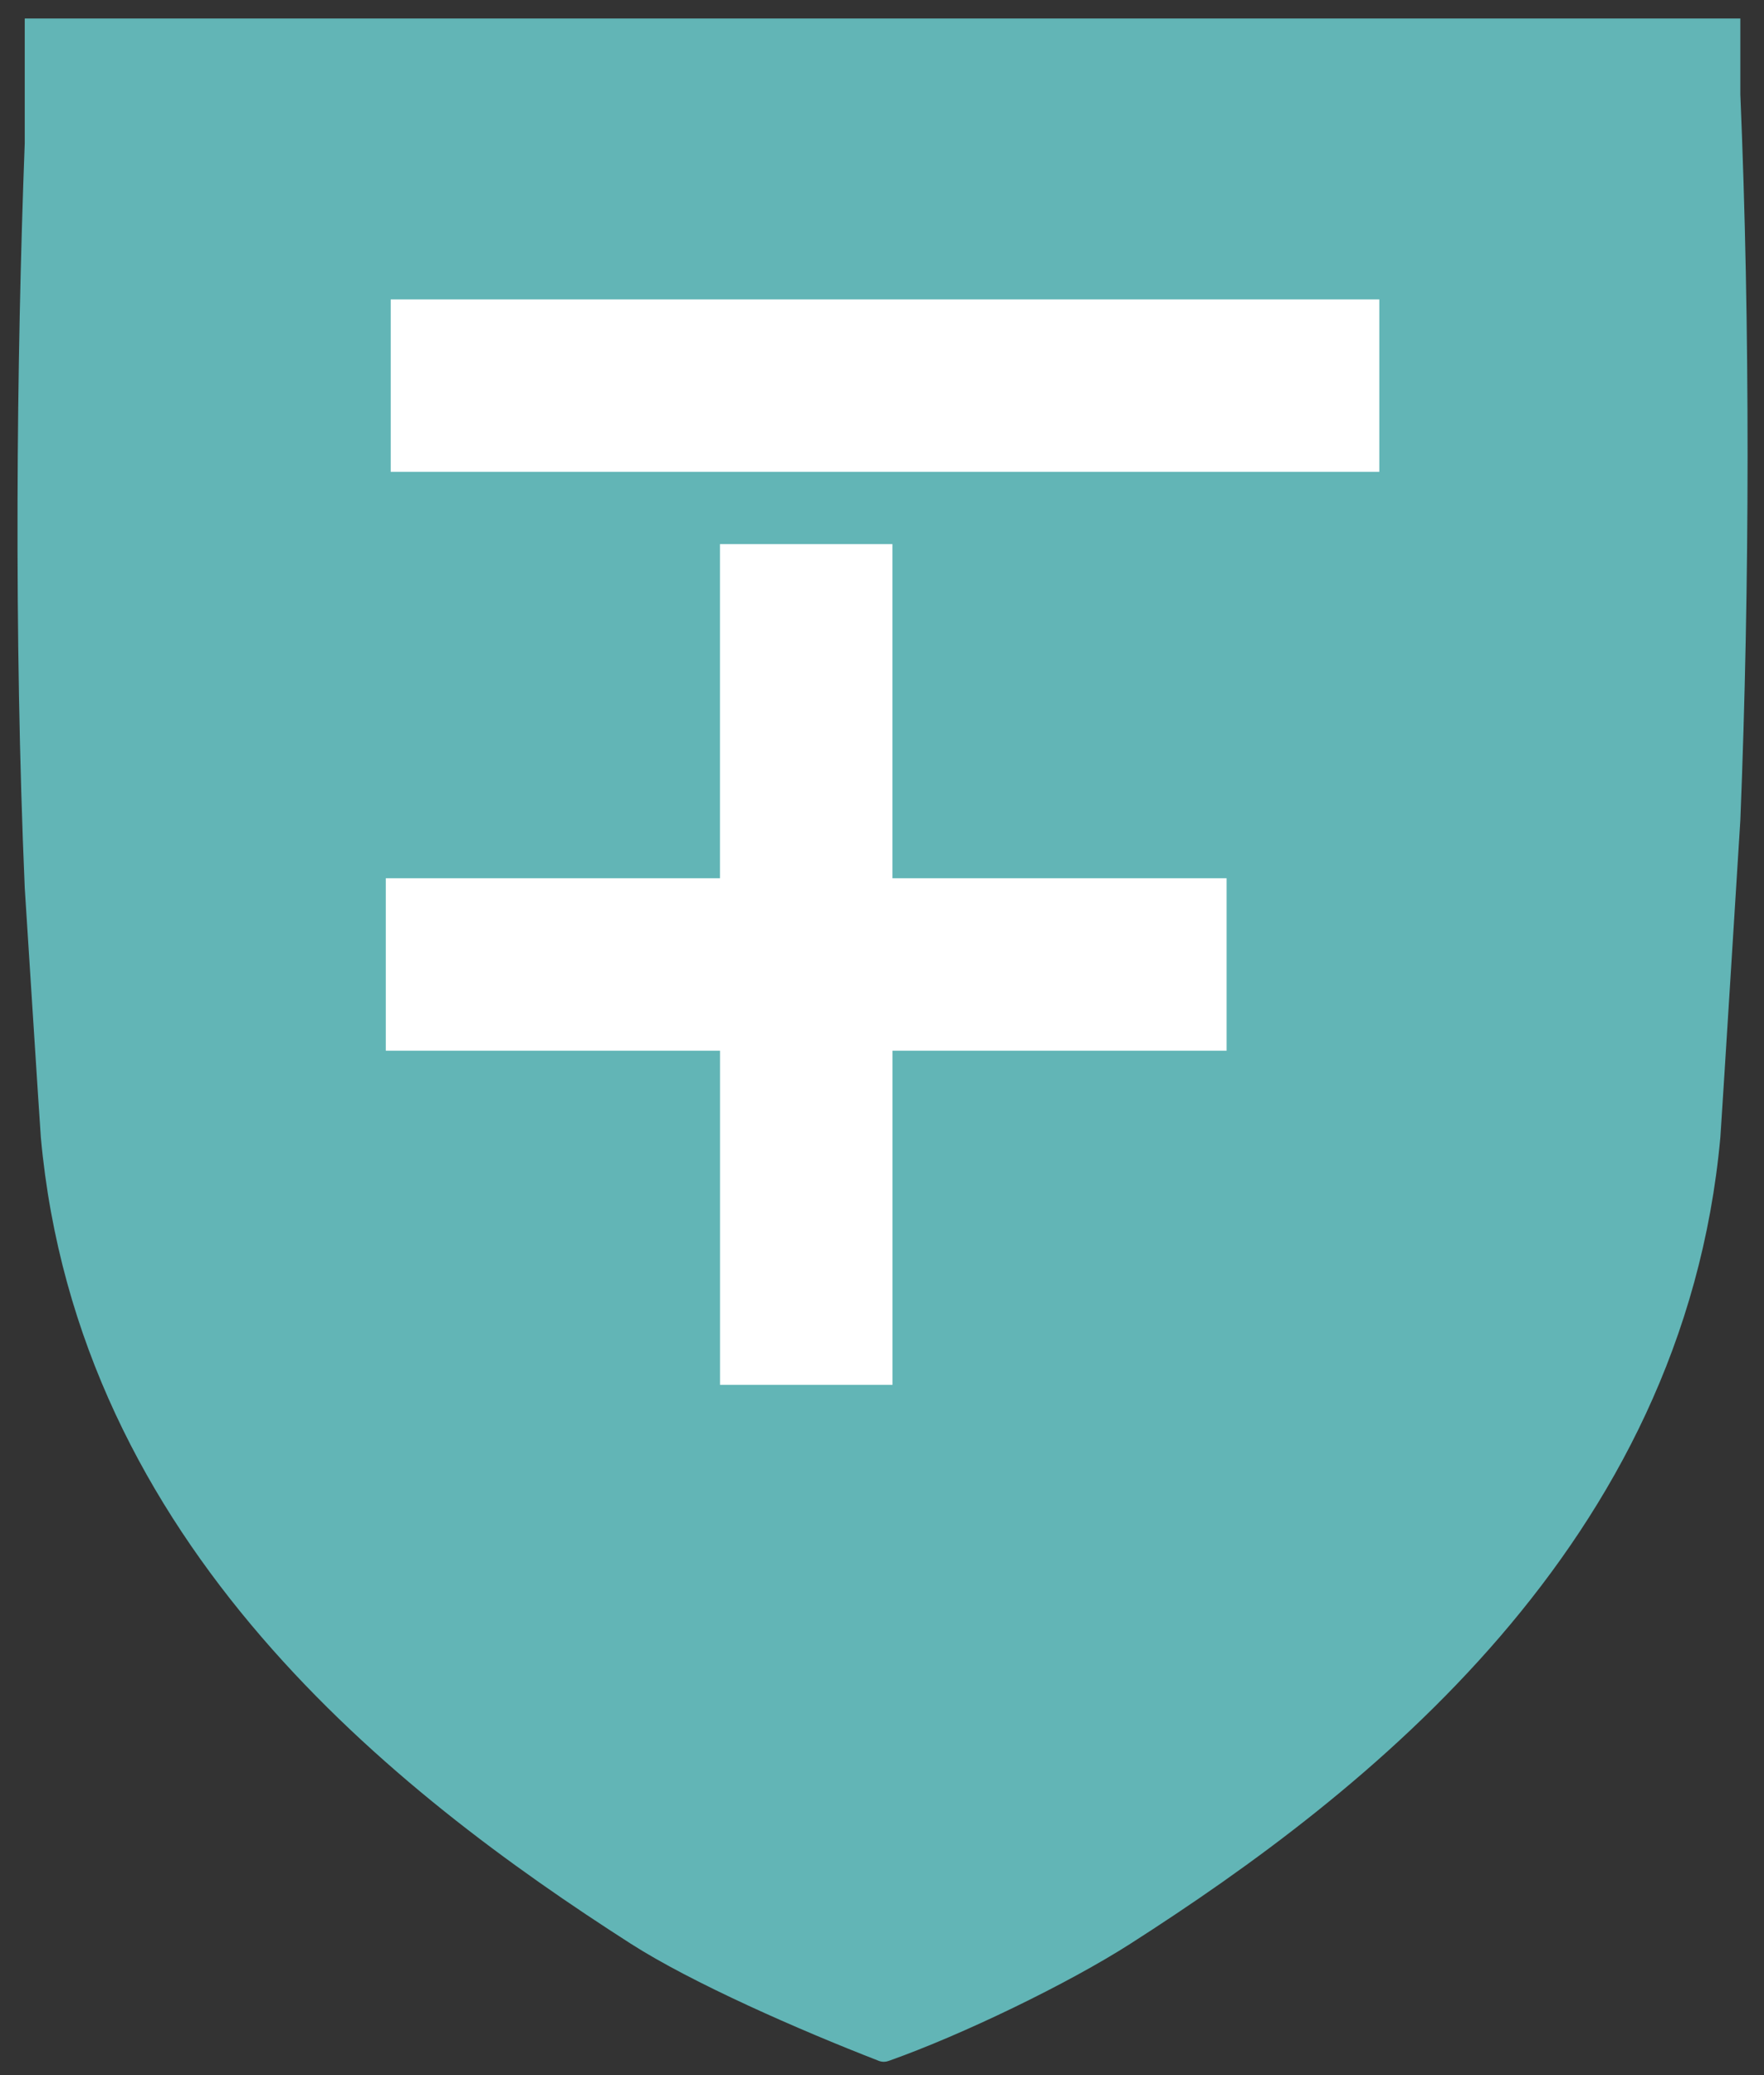
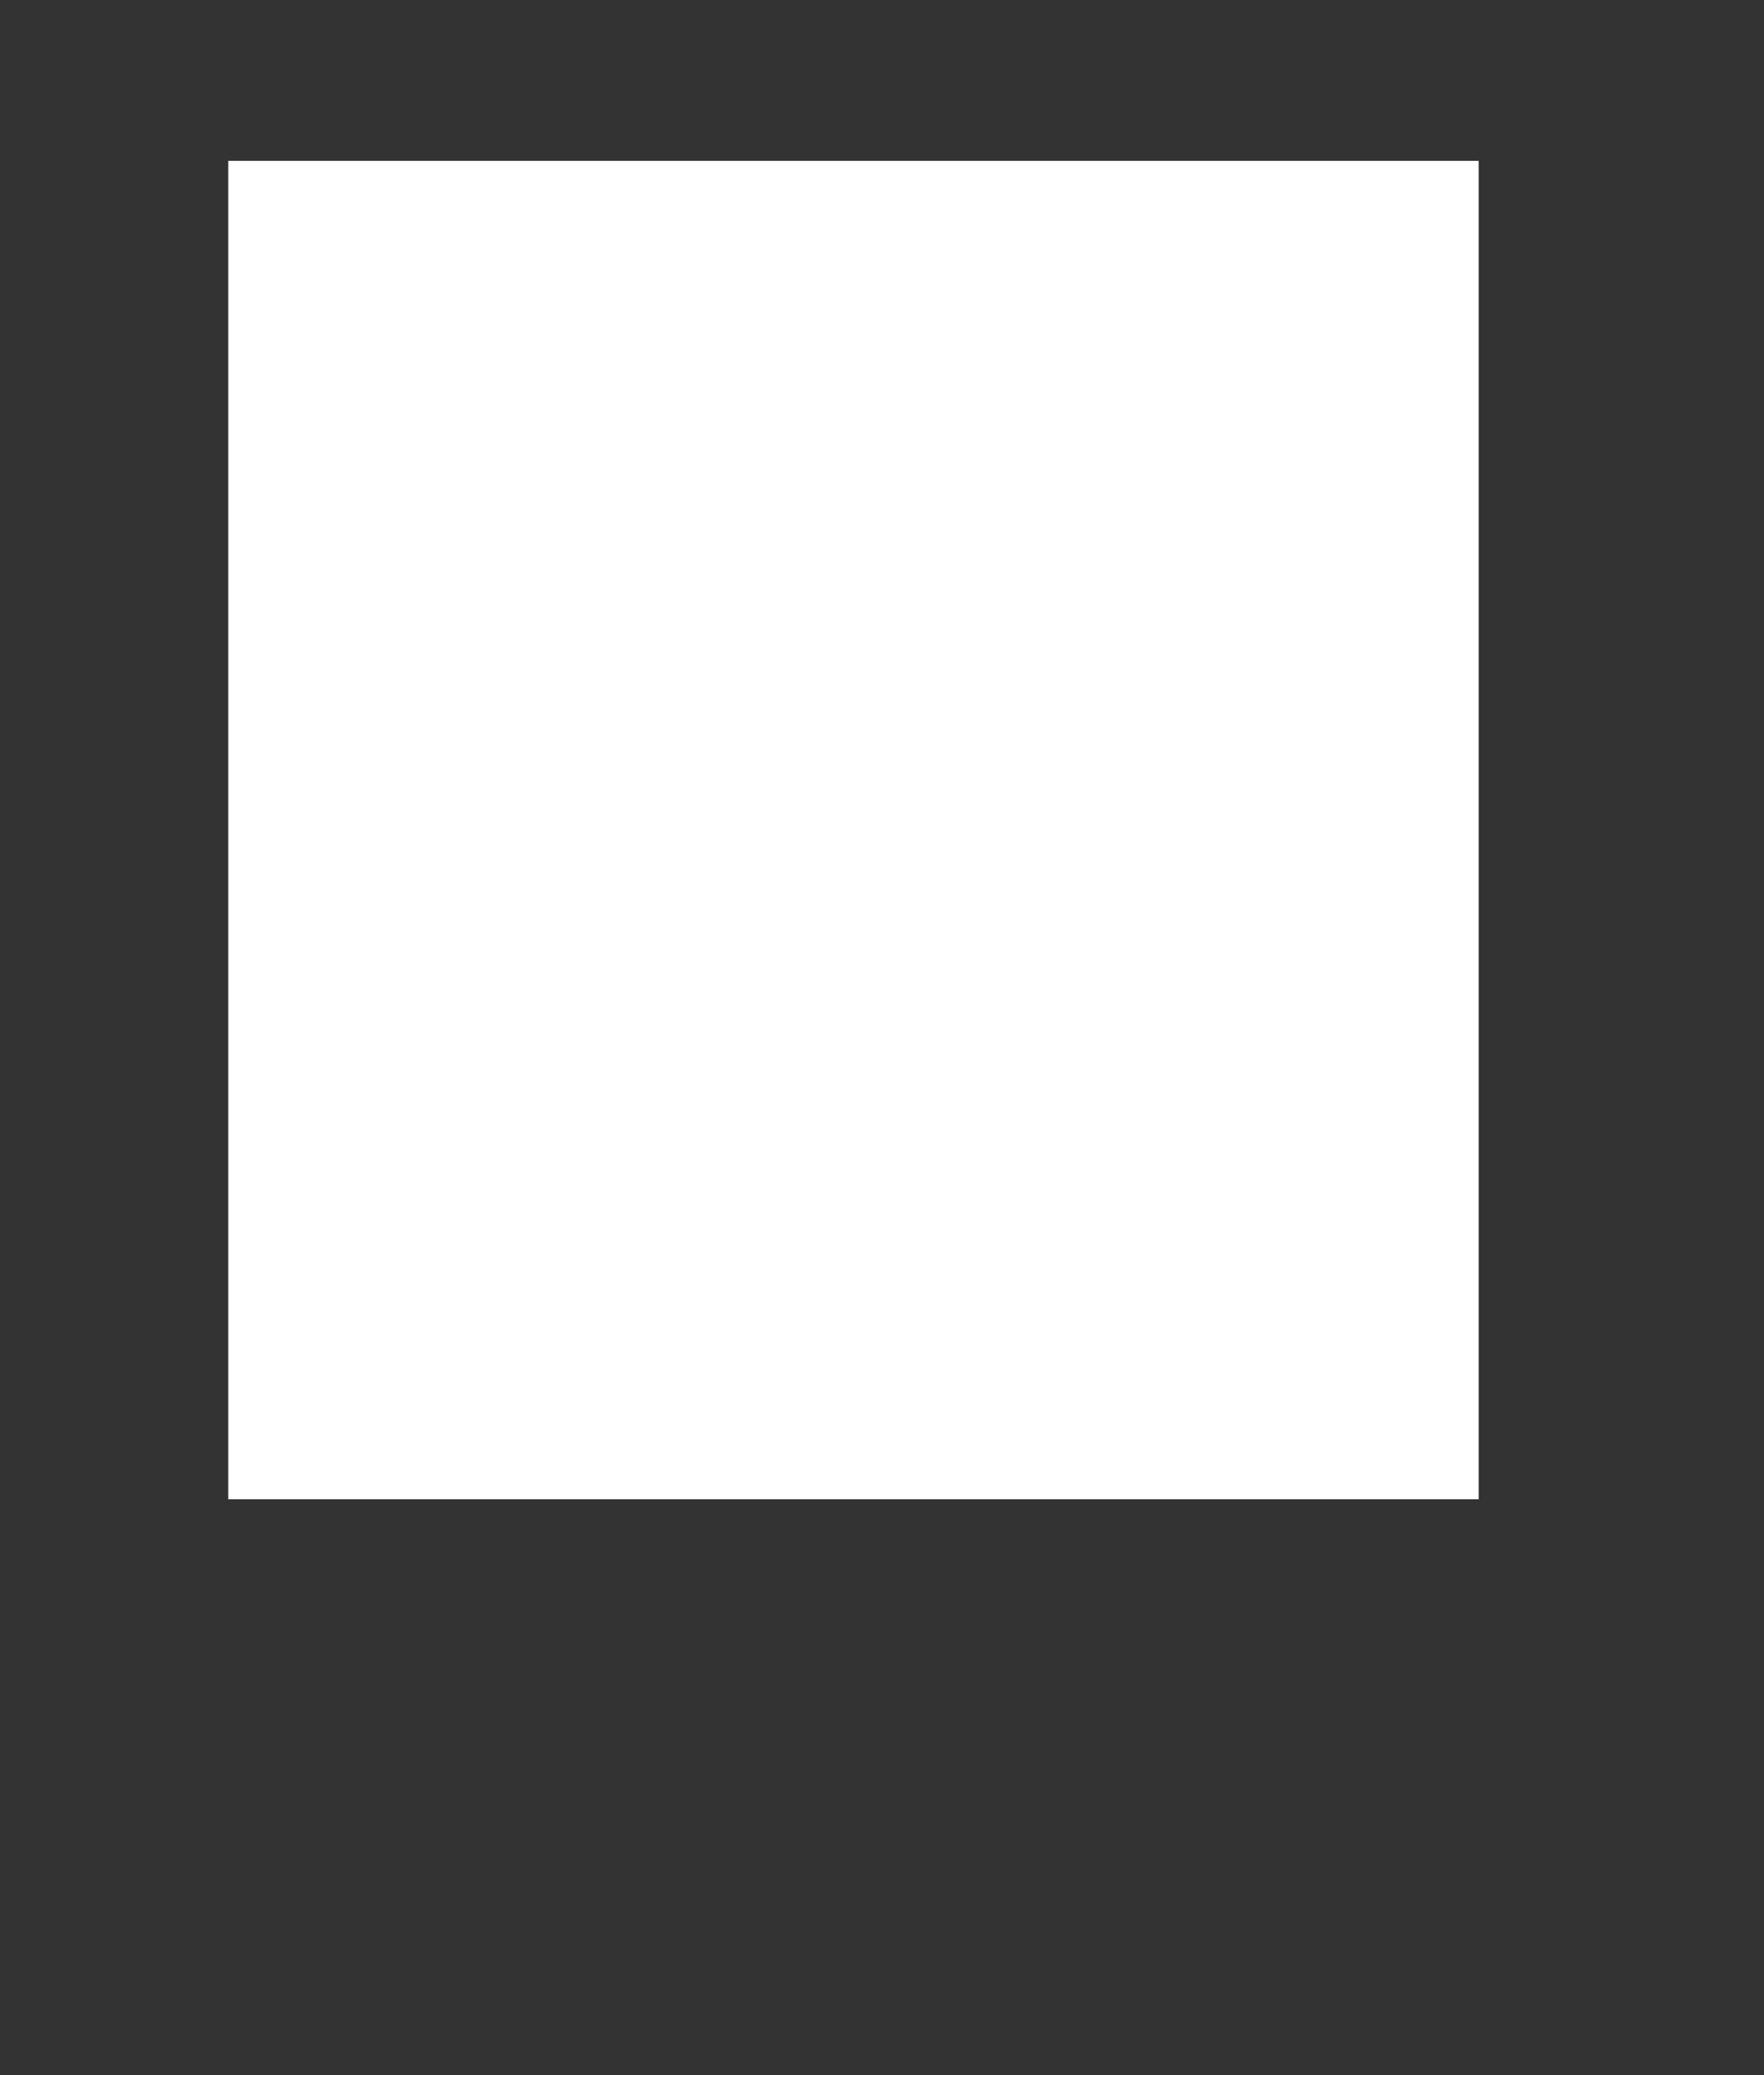
<svg xmlns="http://www.w3.org/2000/svg" version="1.1" id="Layer_1" x="0px" y="0px" viewBox="0 0 340 400" style="enable-background:new 0 0 340 400;" xml:space="preserve">
  <rect x="0" y="0" width="340" height="400" fill="#333333" stroke="none" />
  <style type="text/css">
	.st0{fill:#FFFFFF;}
	.st1{fill:#62B5B6;}
</style>
  <rect x="44" y="31" class="st0" width="241" height="258" />
-   <path class="st1" d="M265.85,90.95H75.31V57.72h190.54V90.95z M236.43,202.53h-64.41v64.41h-33.24v-64.41H74.36v-33.24h64.41v-64.41  h33.24v64.41h64.41V202.53z M335.44,18.21V3.56H4.77v24.01c-1.6,42.16-2.1,94.77,0,143.59c0,0,2.99,46.89,3.1,48.06  C15,297.81,76.16,345.56,121.55,374.65c11.74,7.53,32.41,16.62,47.84,22.6c0.31,0.12,0.63,0.18,0.96,0.18c0.3,0,0.59-0.05,0.88-0.15  c14.22-5.02,34.73-14.96,46.7-22.64c45.39-29.08,106.54-76.85,113.66-155.43c0.11-1.17,3.85-61.1,3.85-61.1  C337.27,112.76,337.33,62.76,335.44,18.21" />
</svg>